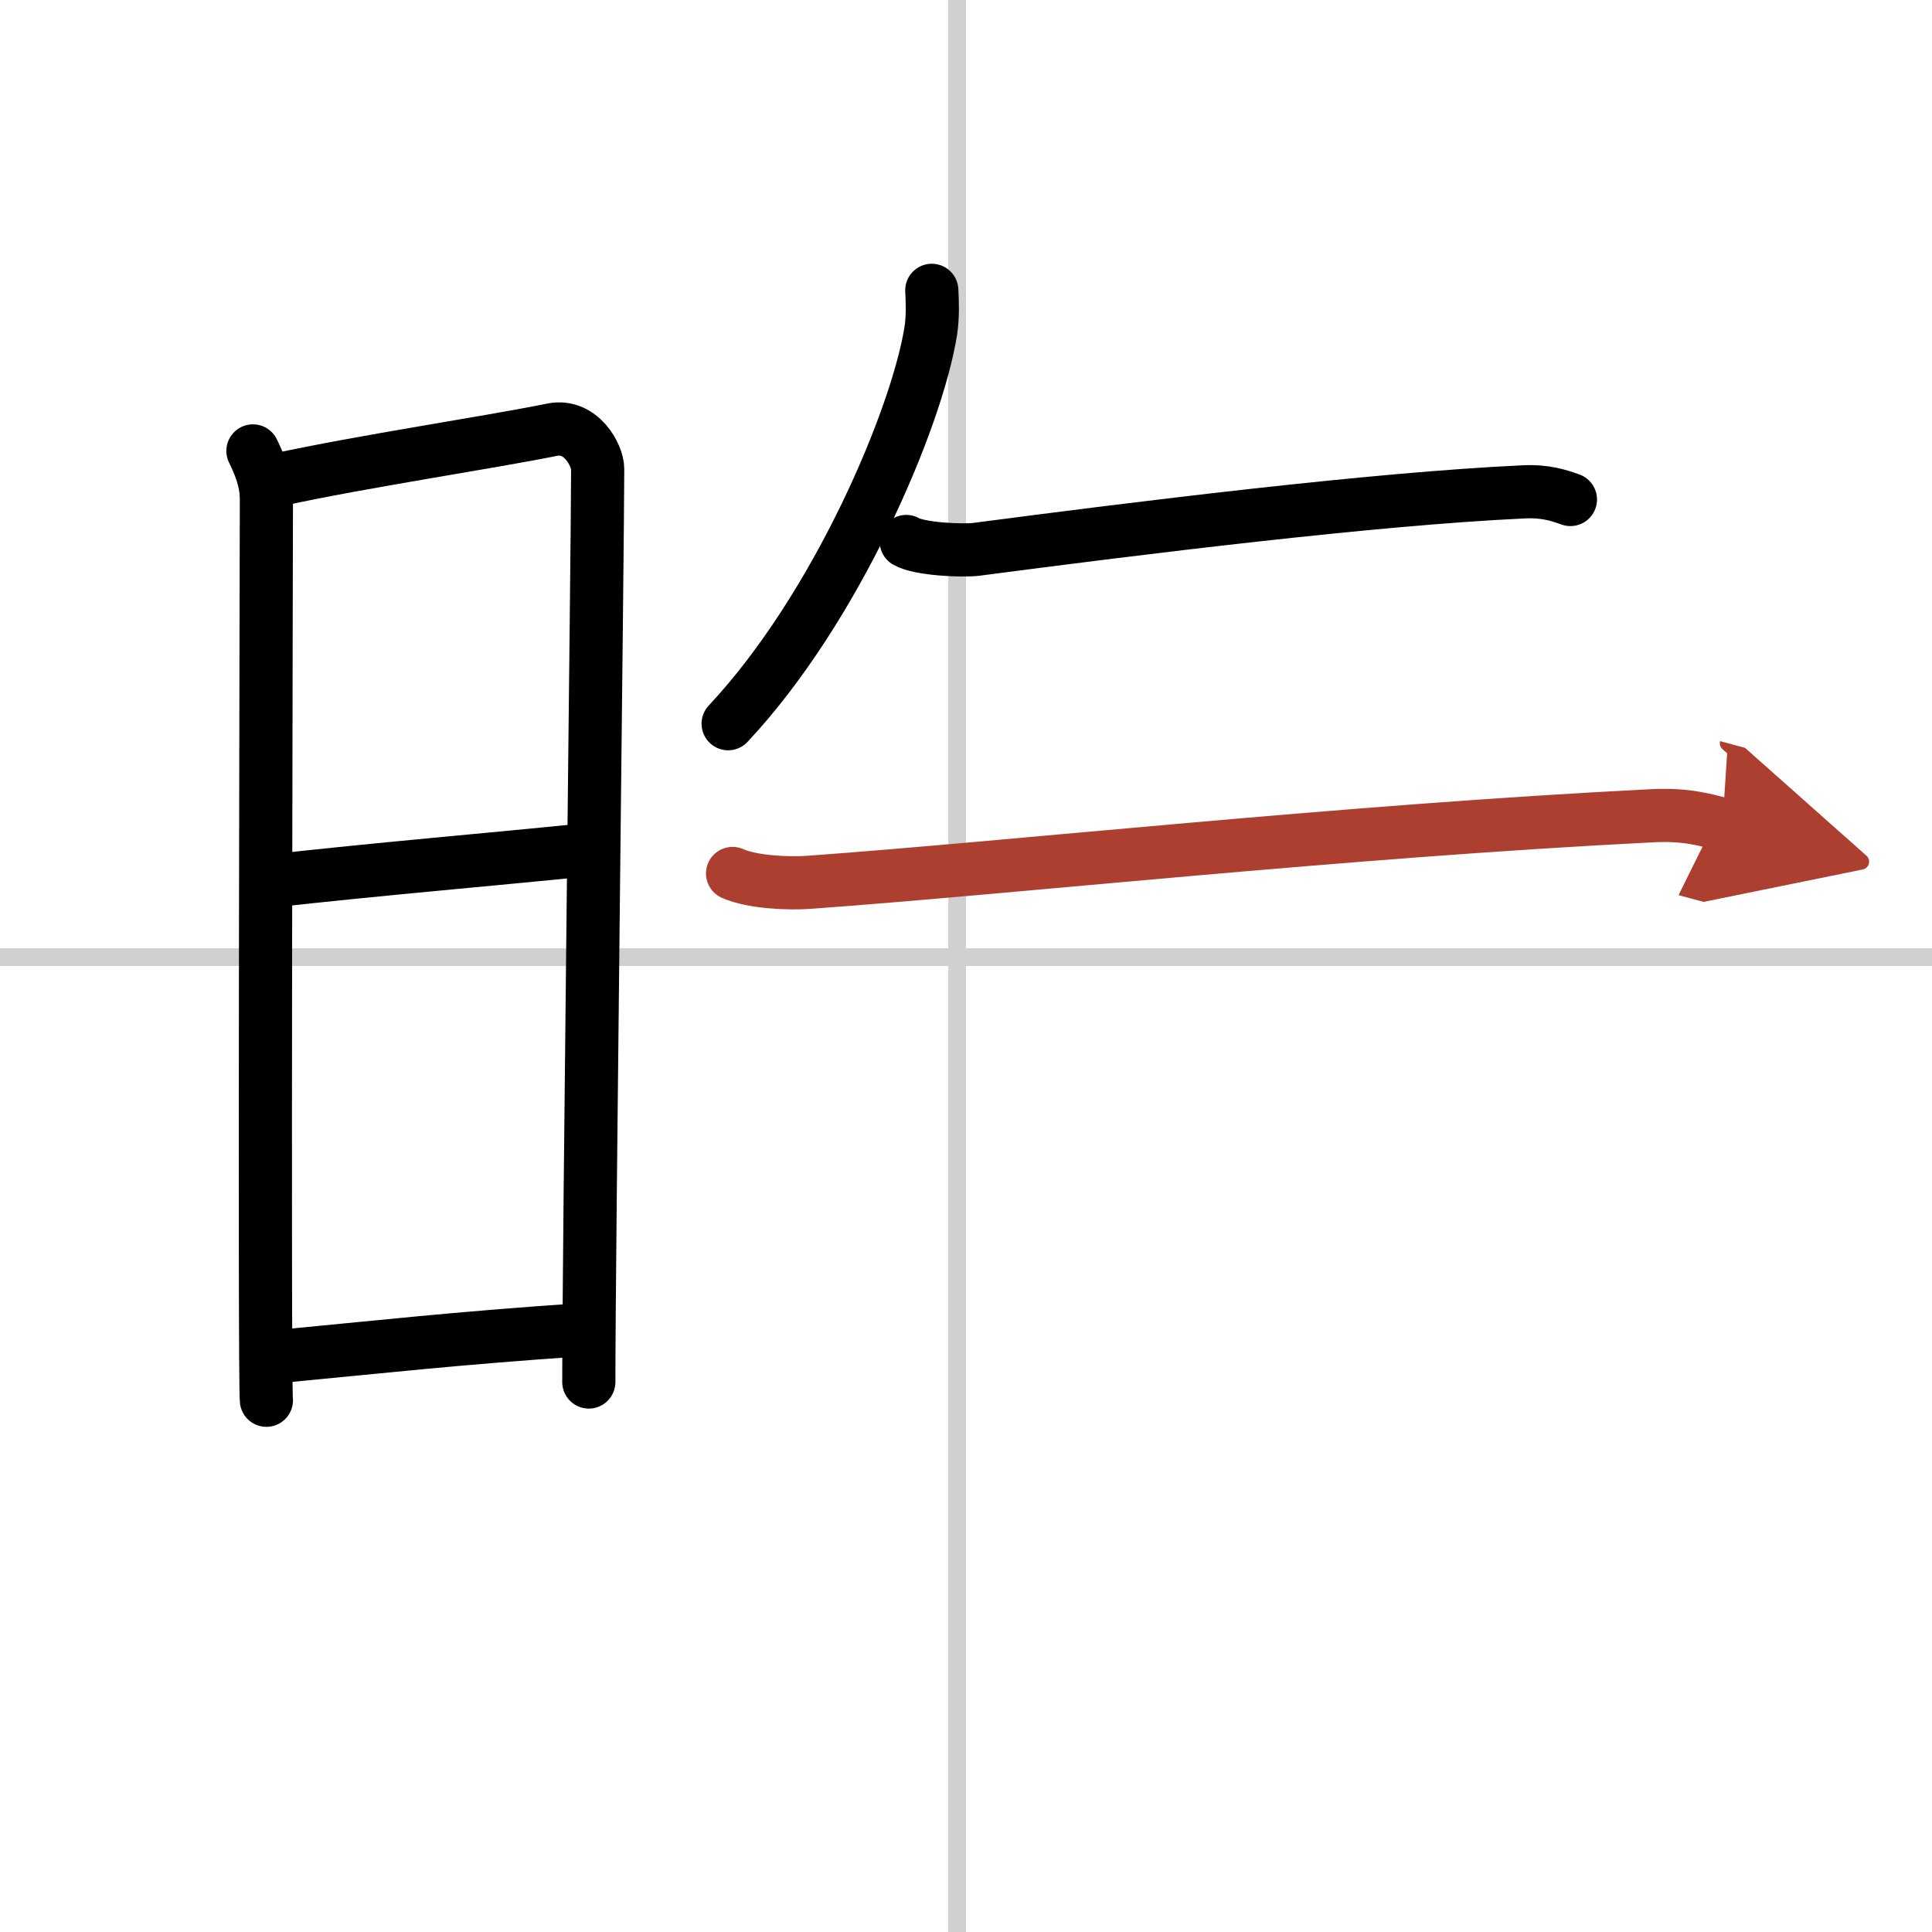
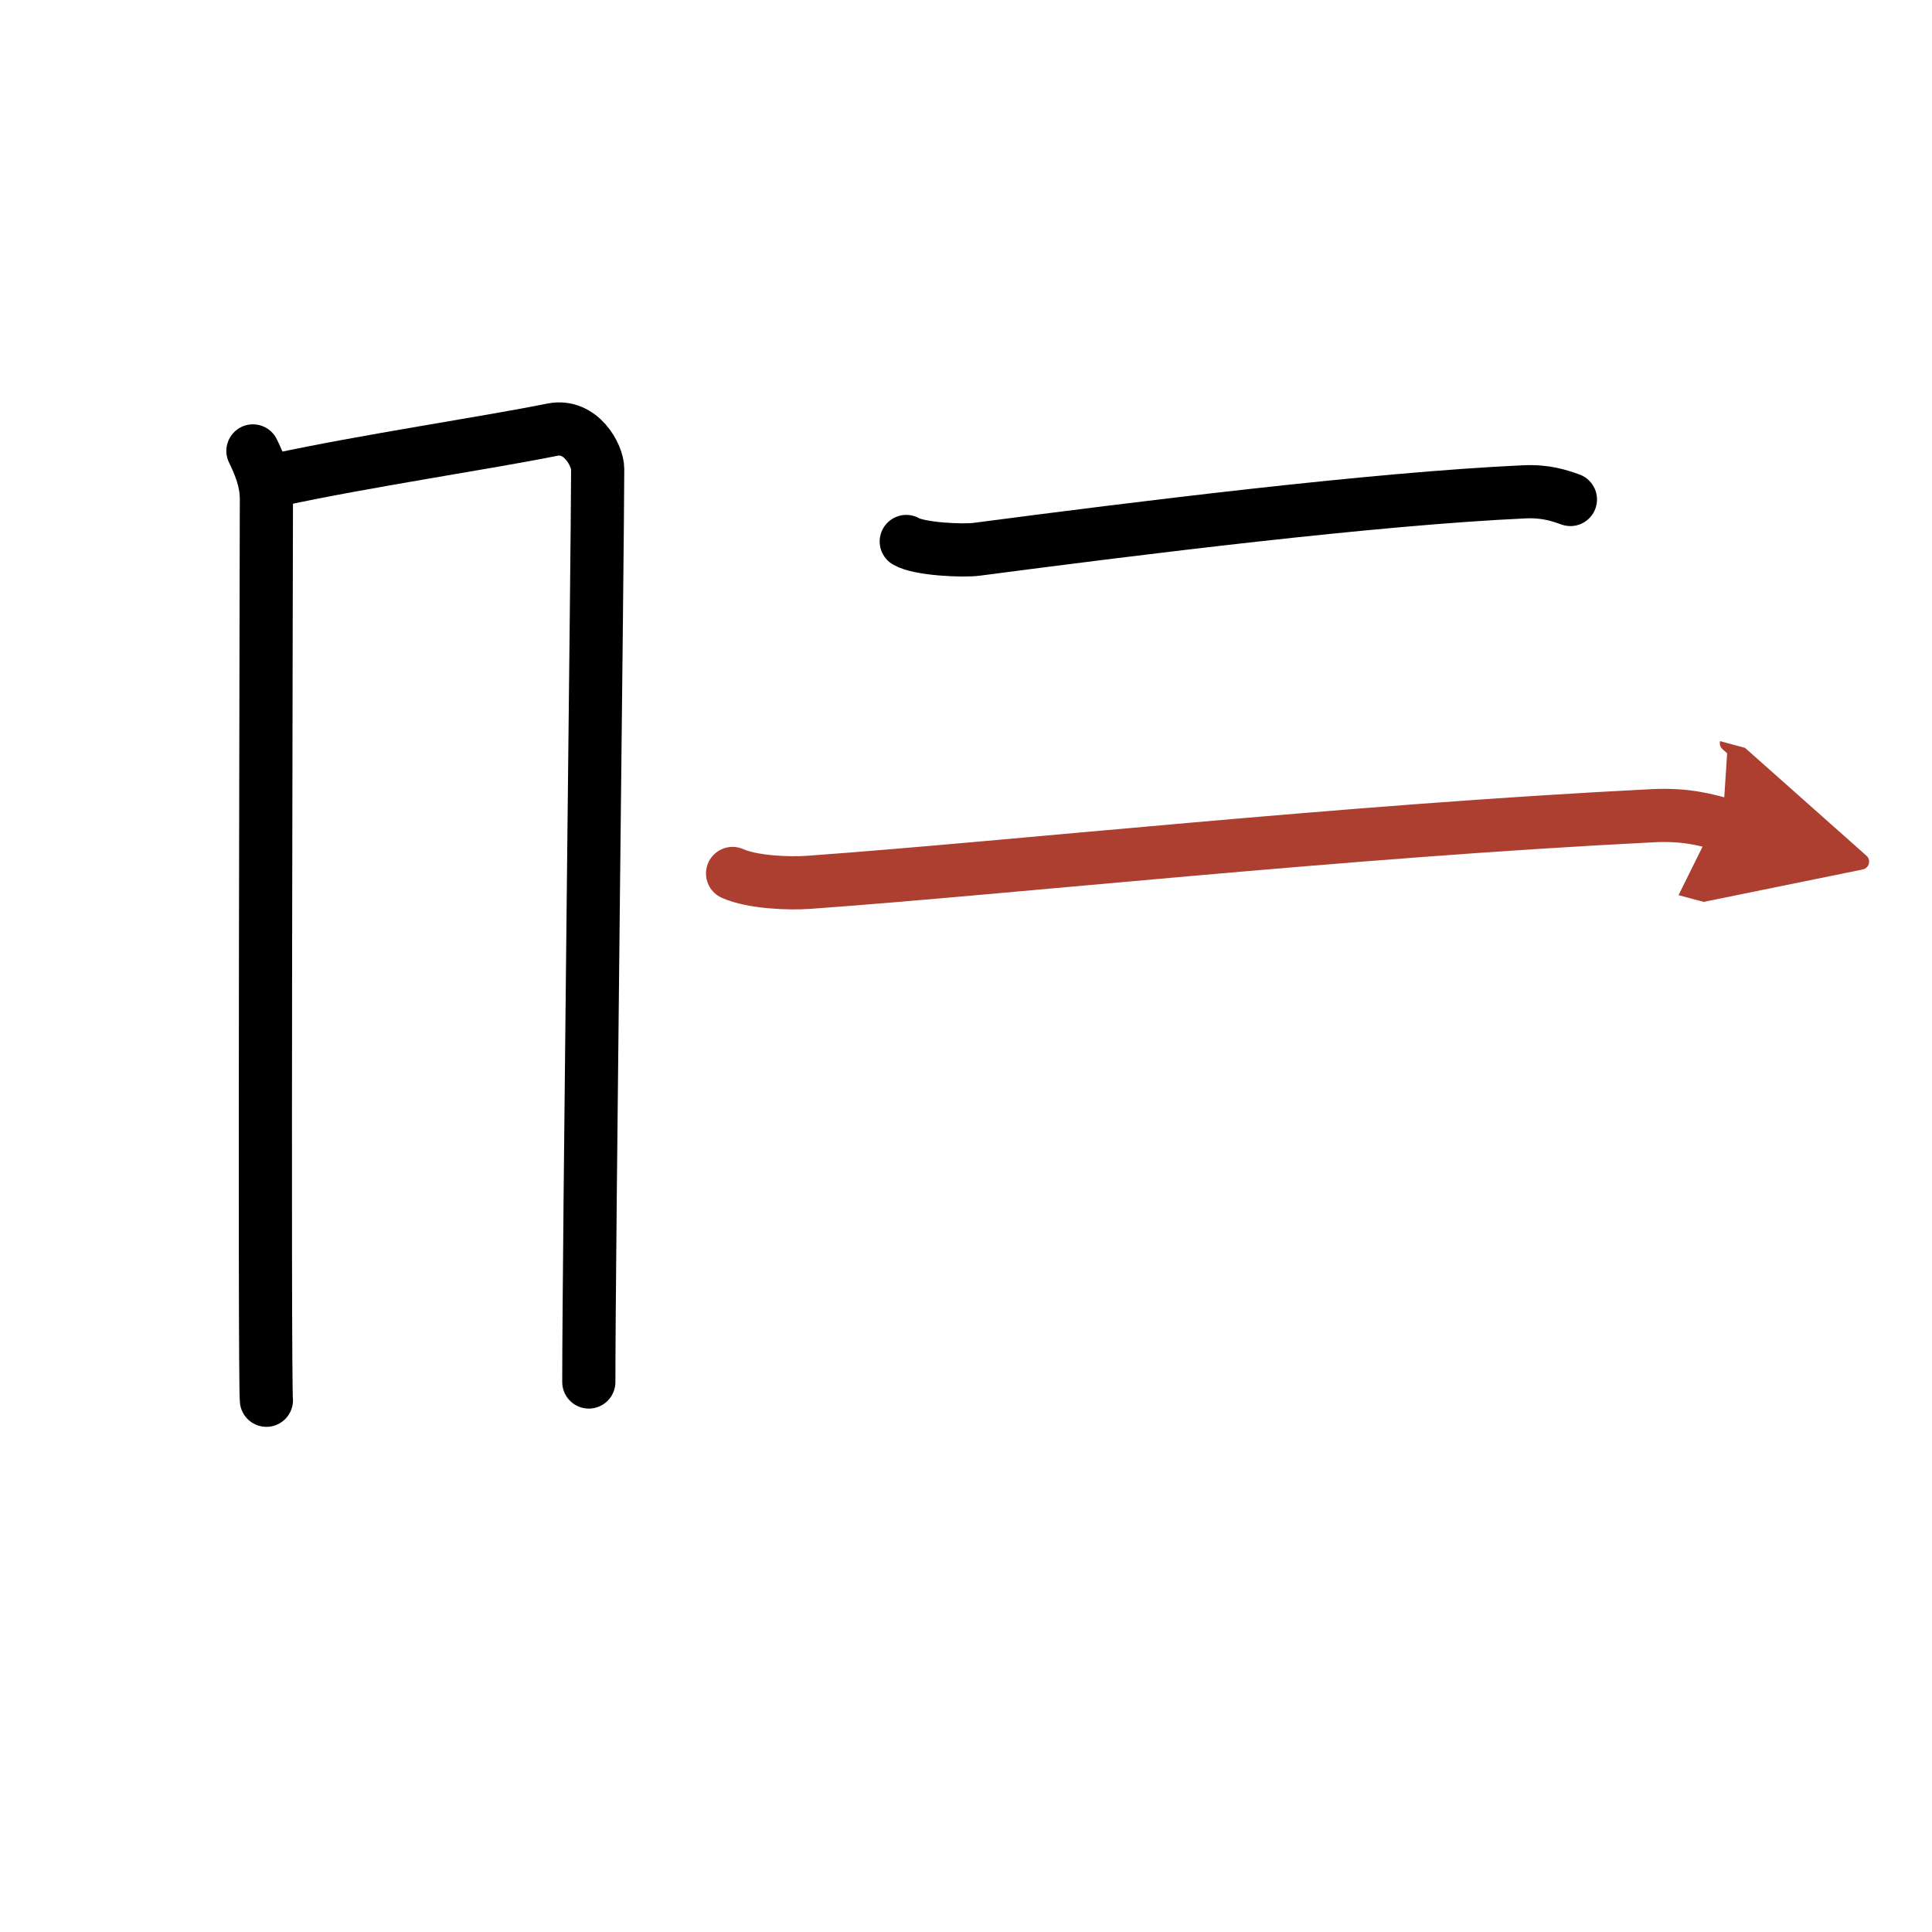
<svg xmlns="http://www.w3.org/2000/svg" width="400" height="400" viewBox="0 0 109 109">
  <defs>
    <marker id="a" markerWidth="4" orient="auto" refX="1" refY="5" viewBox="0 0 10 10">
      <polyline points="0 0 10 5 0 10 1 5" fill="#ad3f31" stroke="#ad3f31" />
    </marker>
  </defs>
  <g fill="none" stroke="#000" stroke-linecap="round" stroke-linejoin="round" stroke-width="3">
    <rect width="100%" height="100%" fill="#fff" stroke="#fff" />
-     <line x1="54" x2="54" y2="109" stroke="#d0d0d0" stroke-width="1" />
-     <line x2="109" y1="54" y2="54" stroke="#d0d0d0" stroke-width="1" />
    <path d="m14.27 25.44c0.38 0.78 0.76 1.68 0.76 2.72s-0.13 49.79 0 50.84" />
    <path d="M15.66,27.07C20.6,26,27.4,25,31.17,24.24c1.6-0.32,2.55,1.44,2.55,2.22c0,4.04-0.5,44.29-0.5,51.51" />
-     <path d="m15.06 49.73c6.51-0.73 12.59-1.23 18.25-1.81" />
-     <path d="m15.42 76.56c5.91-0.56 10.28-1.06 17.4-1.54" />
-     <path d="m52.57 16.38c0.03 0.58 0.07 1.49-0.06 2.31-0.78 4.88-5.28 15.58-11.43 22.14" />
    <path d="m51.13 30.55c0.75 0.44 3.22 0.54 3.97 0.44 9.22-1.21 22.4-2.85 30.87-3.24 1.25-0.06 2 0.21 2.63 0.43" />
    <path d="m41.33 49.28c1.12 0.5 3.17 0.58 4.29 0.5 11.63-0.84 30.11-2.88 47.65-3.76 1.86-0.09 2.98 0.24 3.91 0.49" marker-end="url(#a)" stroke="#ad3f31" />
  </g>
</svg>